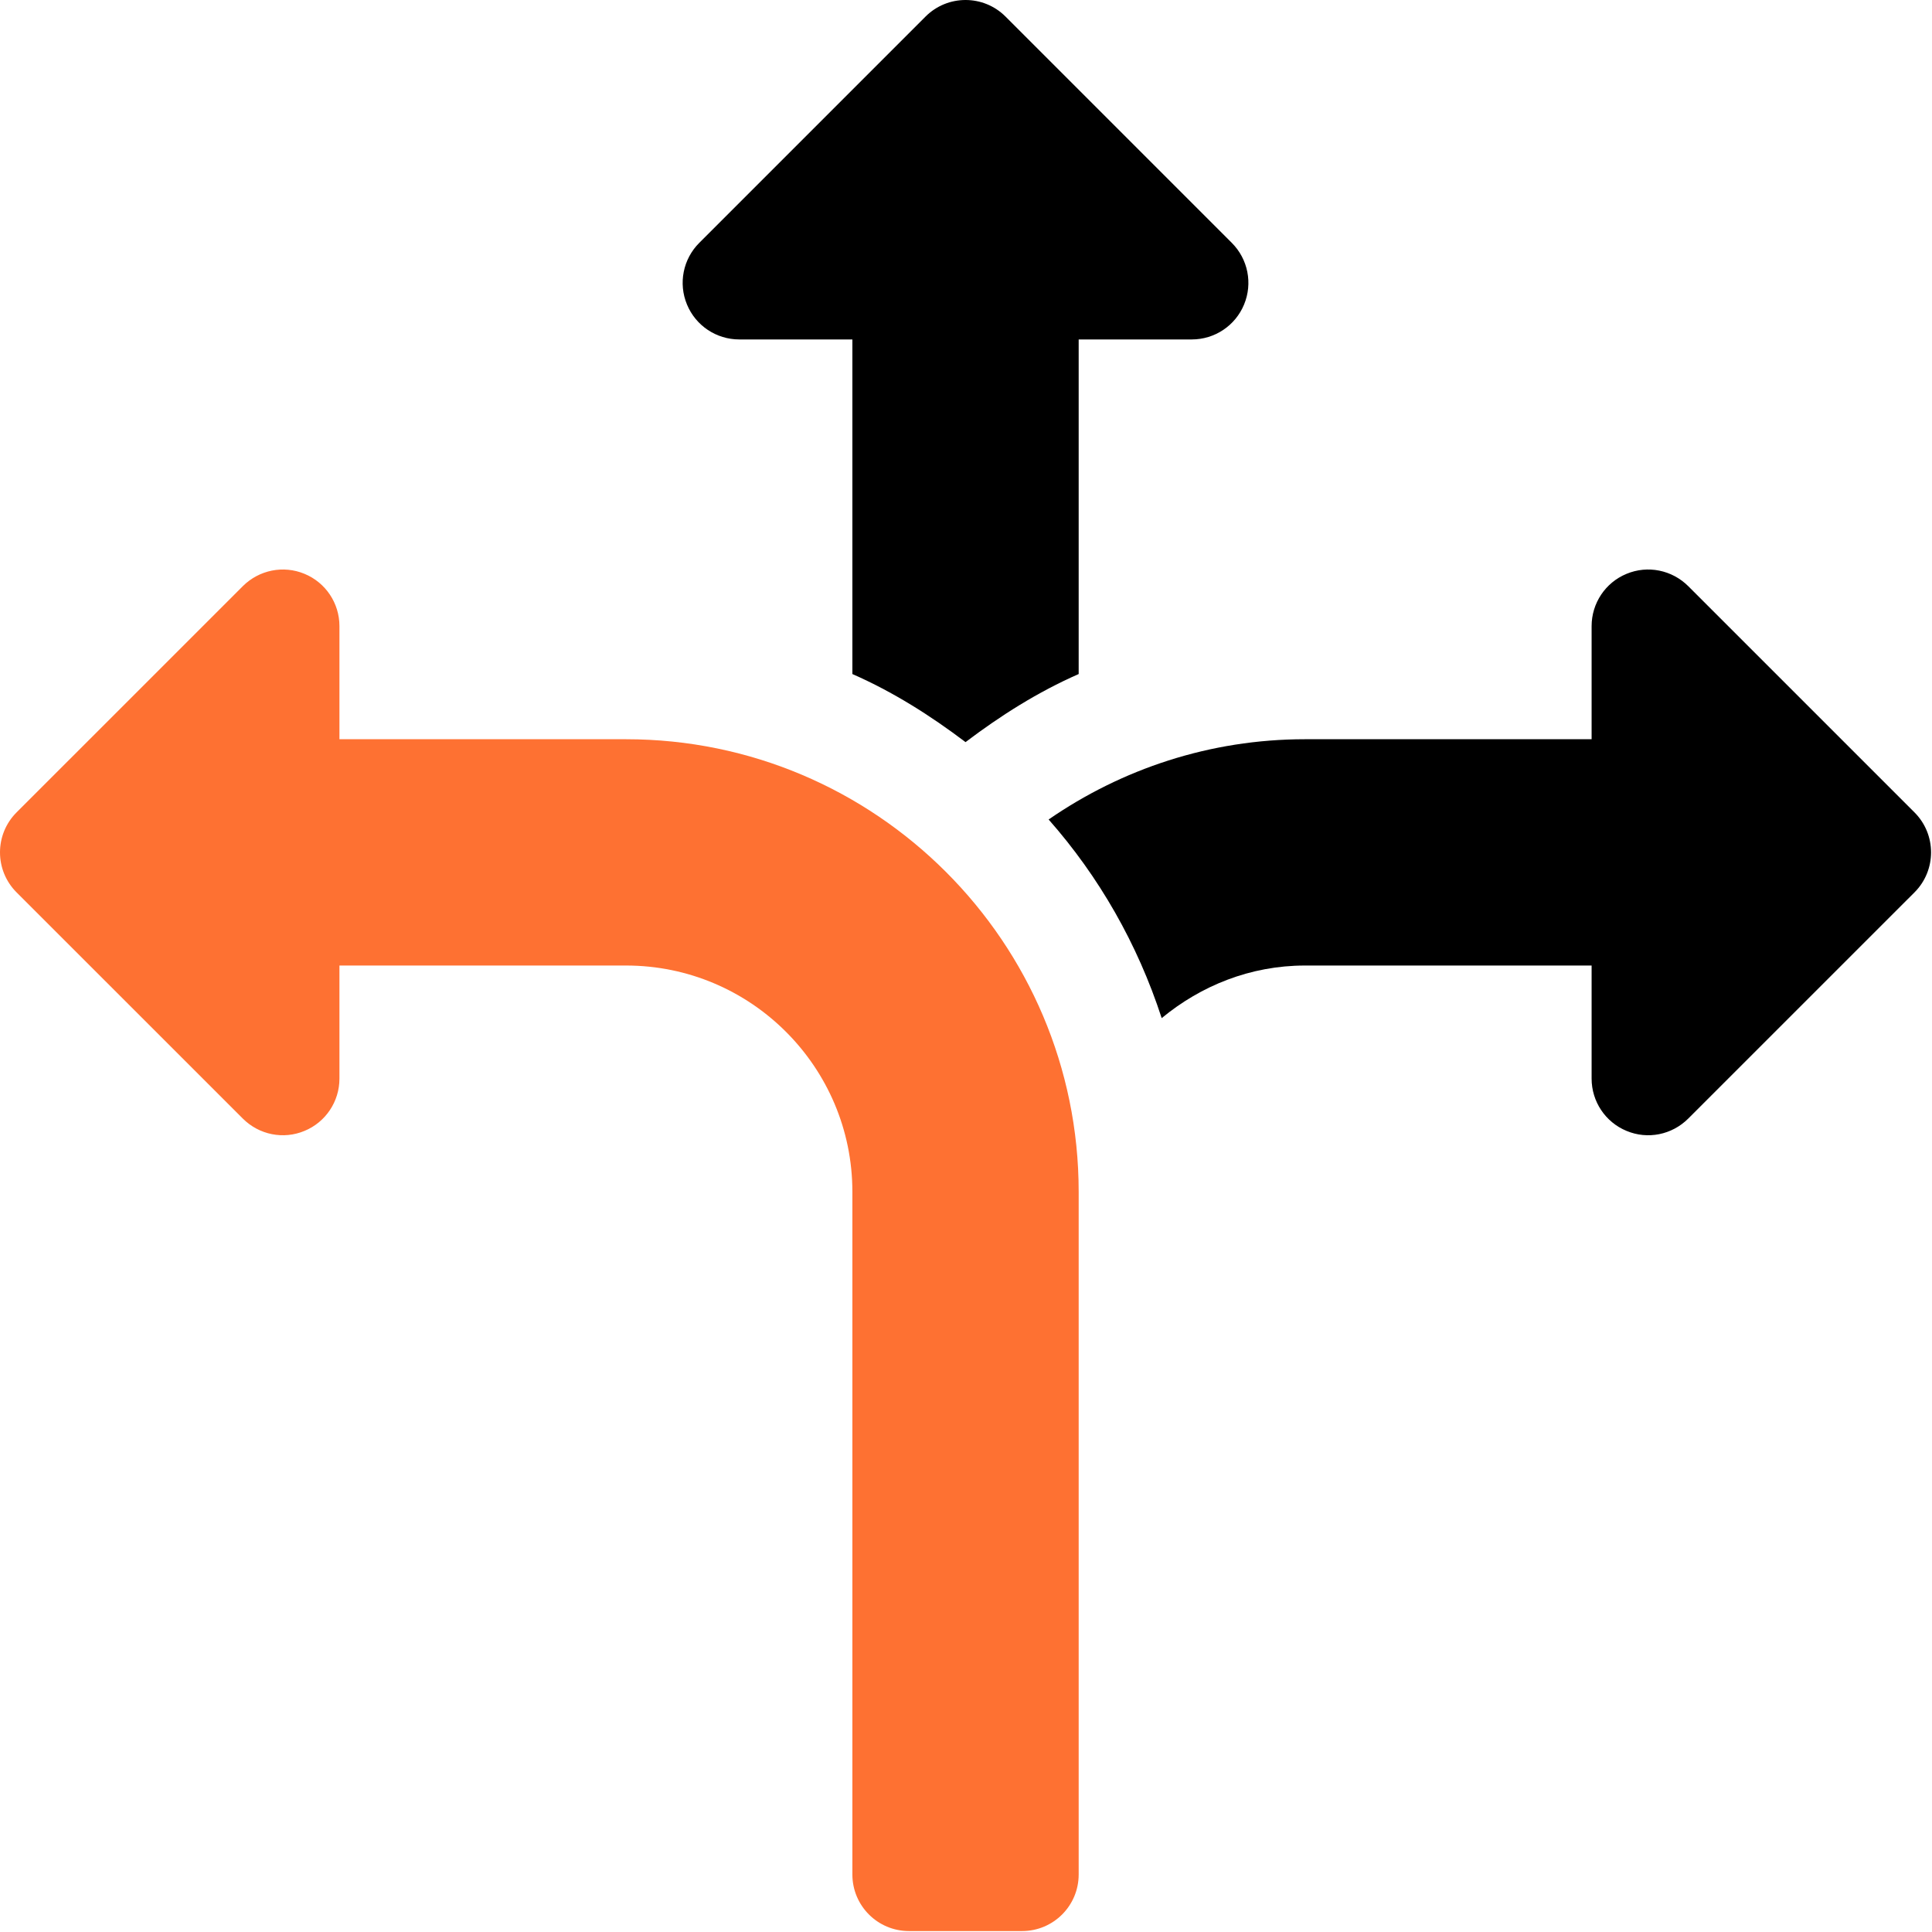
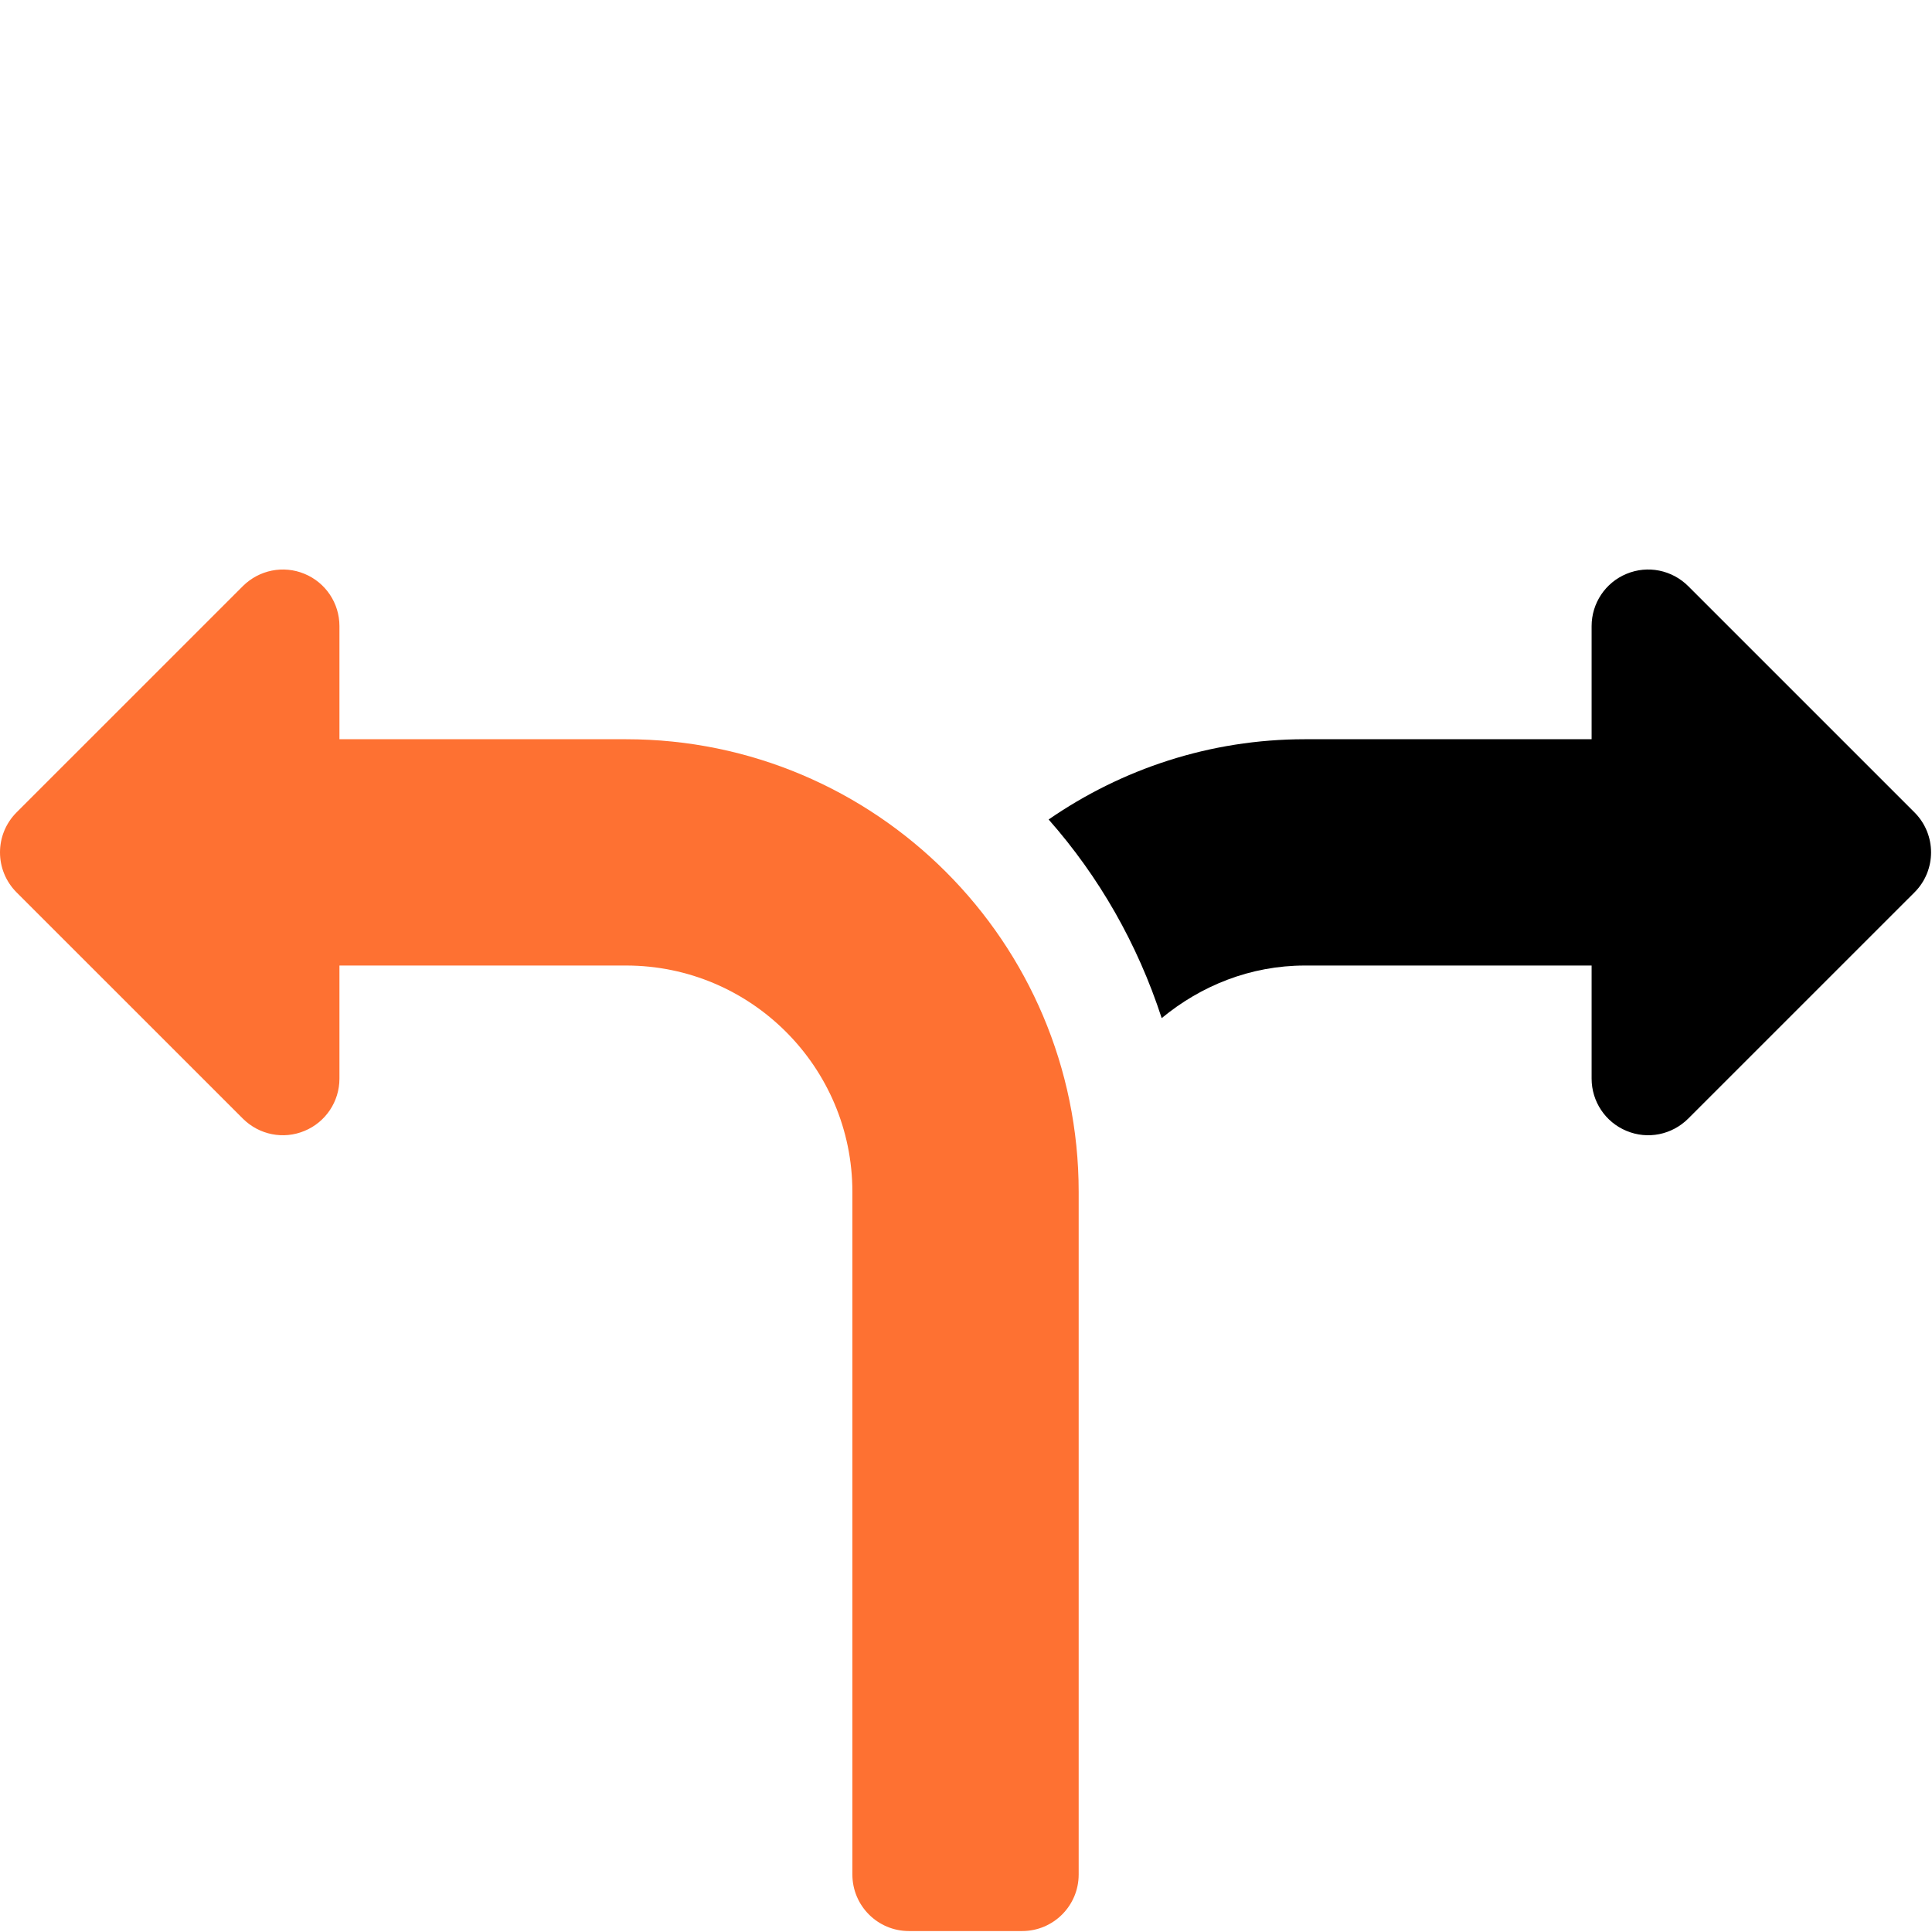
<svg xmlns="http://www.w3.org/2000/svg" width="683" height="683" viewBox="0 0 683 683" fill="none">
  <g clip-path="url(#clip0_1483_733)">
    <path d="M85.859 395.458C91.62 401.198 100.198 402.917 107.656 399.792C115.135 396.708 120 389.401 120 381.318V341.333H221.333C265.458 341.333 301.333 377.214 301.333 421.333V662.666C301.333 673.724 310.281 682.666 321.333 682.666H361.333C372.39 682.666 381.333 673.724 381.333 662.666V421.333C381.333 333.109 309.557 261.333 221.333 261.333H120V221.339C120 213.255 115.135 205.948 107.656 202.865C100.156 199.74 91.604 201.5 85.859 207.198L5.859 287.193C-1.953 295.005 -1.953 307.662 5.859 315.474L85.859 395.458Z" fill="#FE7132" />
-     <path d="M341.333 262.354C353.739 252.963 366.916 244.614 381.333 238.286V120H421.328C429.411 120 436.718 115.135 439.802 107.656C442.911 100.177 441.192 91.583 435.468 85.859L355.474 5.859C351.567 1.953 346.453 0 341.333 0C336.218 0 331.099 1.953 327.192 5.859L247.198 85.859C241.474 91.583 239.755 100.177 242.864 107.656C245.948 115.135 253.255 120 261.338 120H301.333V238.286C315.75 244.614 328.927 252.963 341.333 262.354Z" fill="black" />
    <path d="M596.807 207.198C591.062 201.5 582.51 199.74 575.01 202.865C567.531 205.948 562.666 213.255 562.666 221.339V261.333H461.333C427.682 261.333 396.51 271.891 370.713 289.708C388.572 309.953 402.135 333.688 410.682 359.927C424.52 348.49 442.015 341.333 461.333 341.333H562.666V381.318C562.666 389.401 567.531 396.708 575.01 399.792C582.473 402.917 591.046 401.198 596.807 395.458L676.807 315.474C684.619 307.662 684.619 295.005 676.807 287.193L596.807 207.198Z" fill="black" />
  </g>
  <defs>
    <clipPath id="clip0_1483_733">
      <rect width="682.667" height="682.667" fill="white" />
    </clipPath>
  </defs>
</svg>